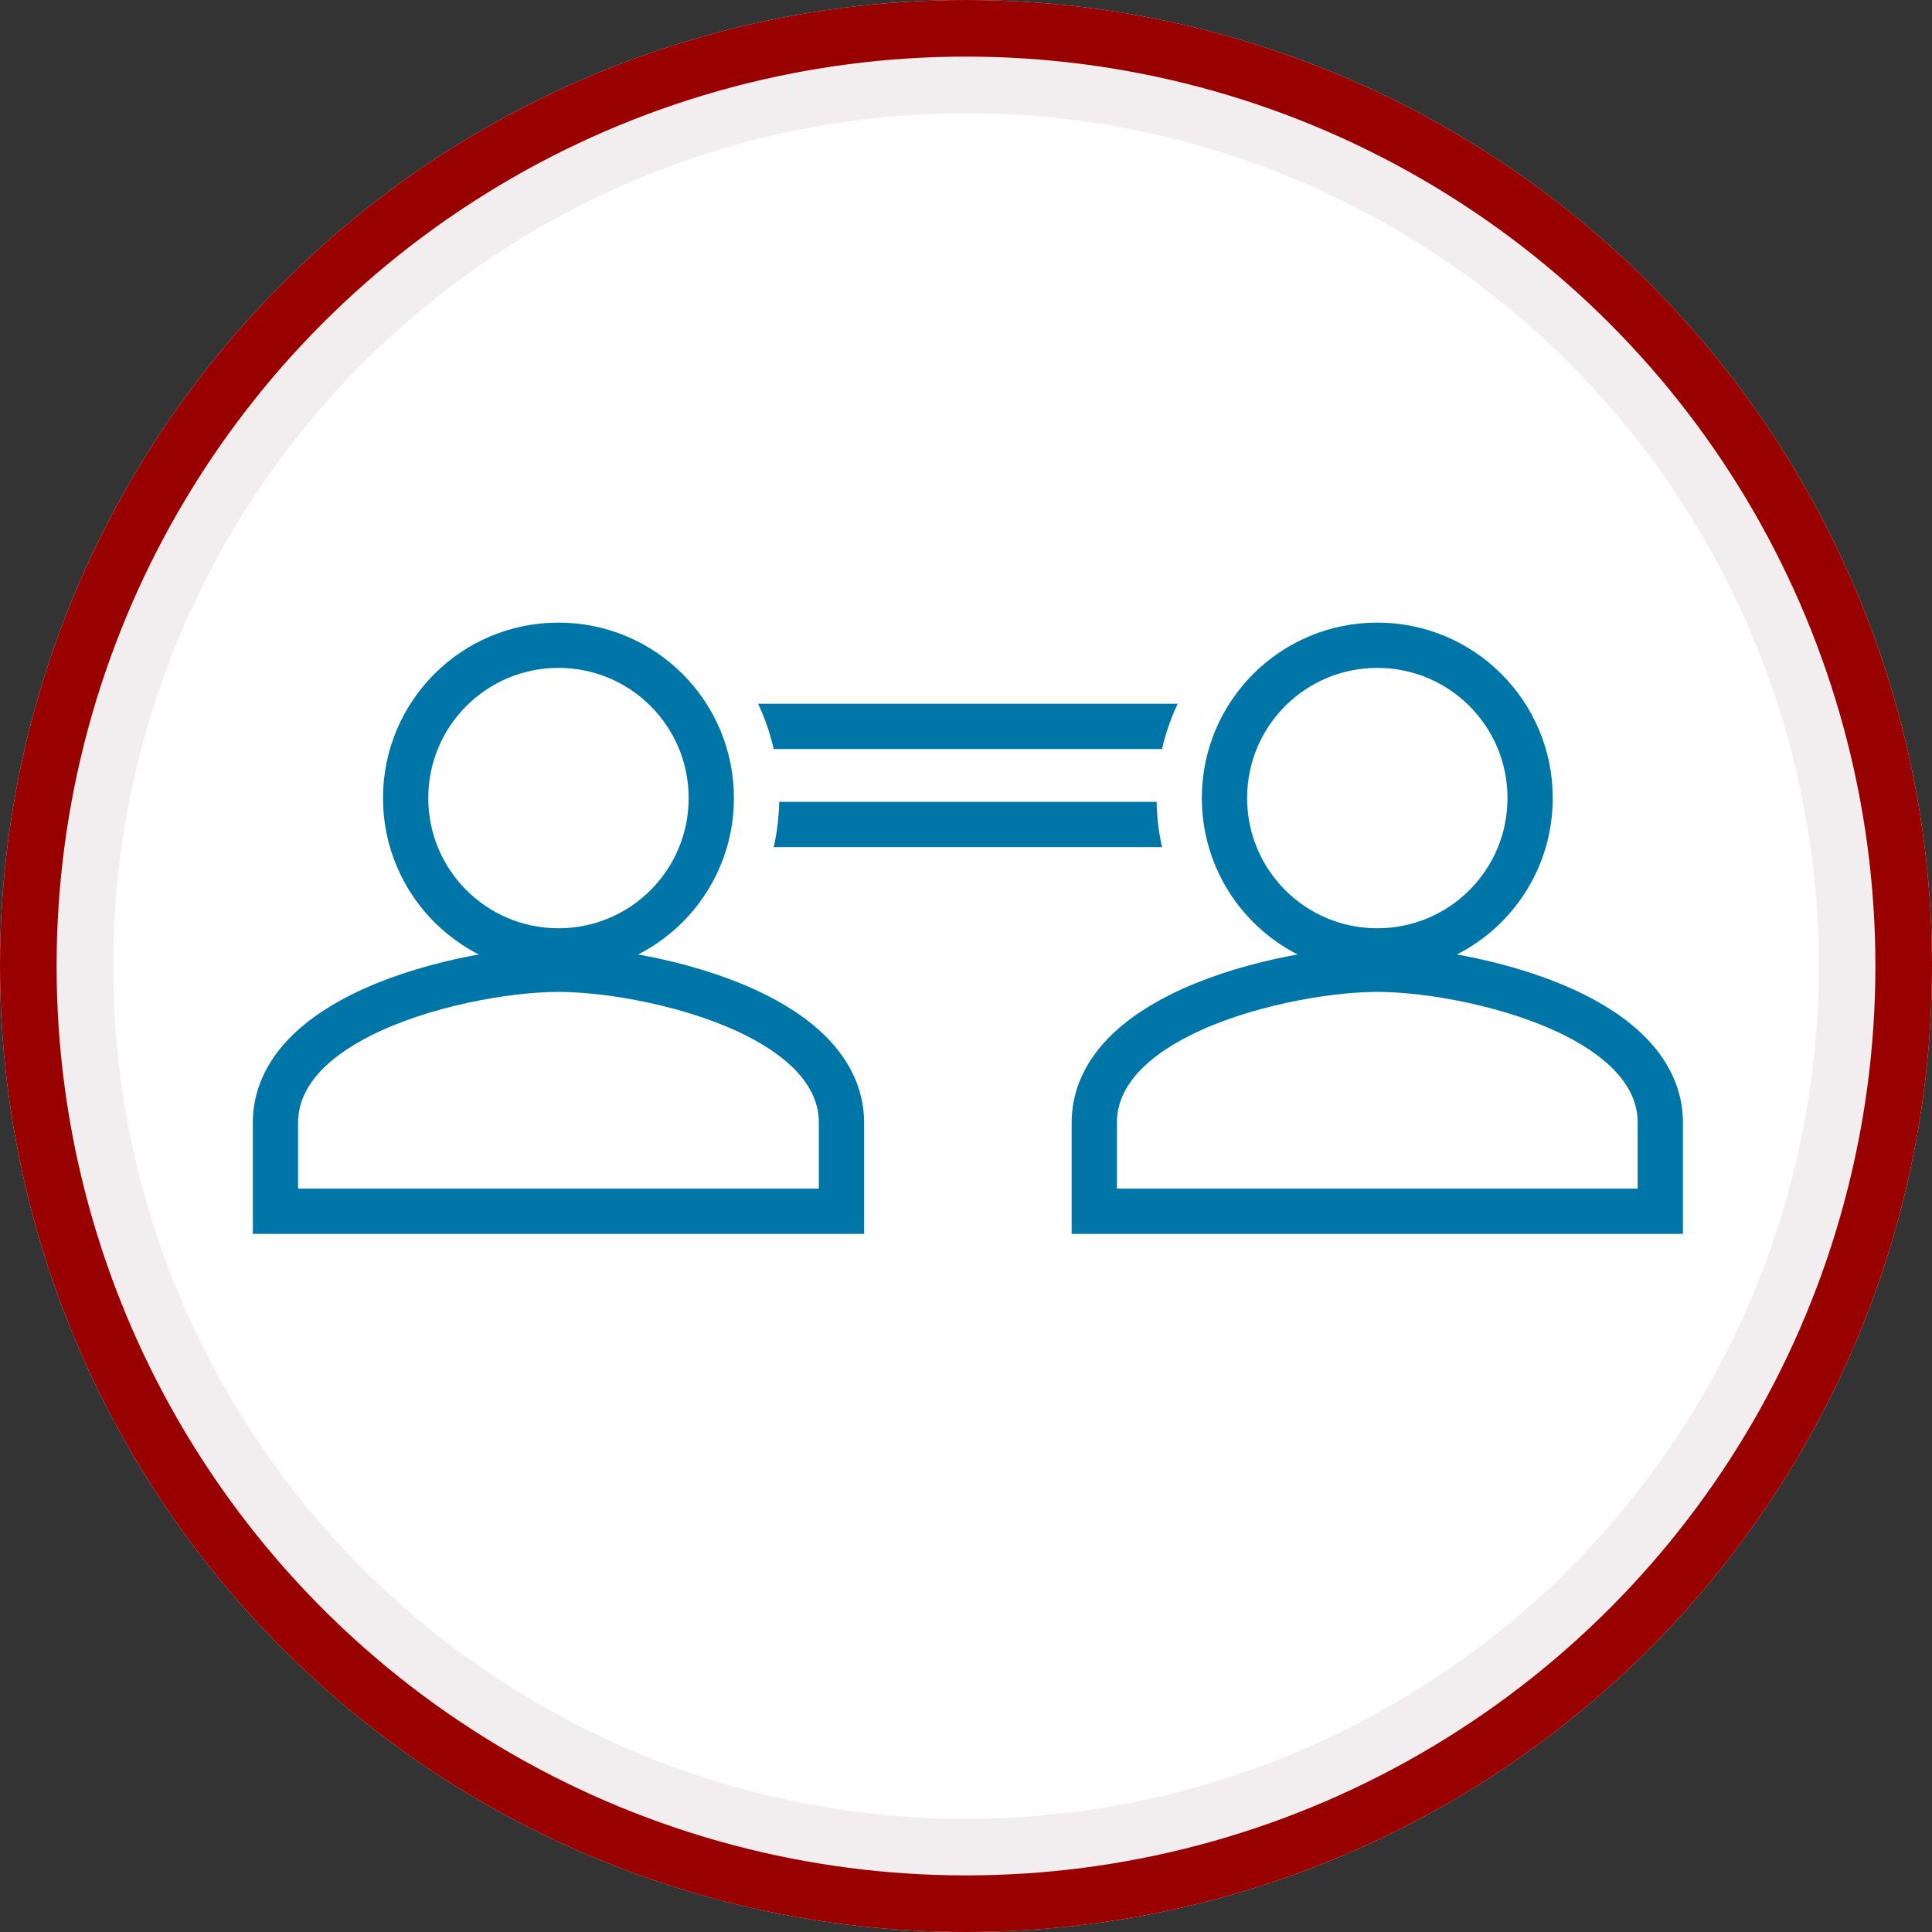
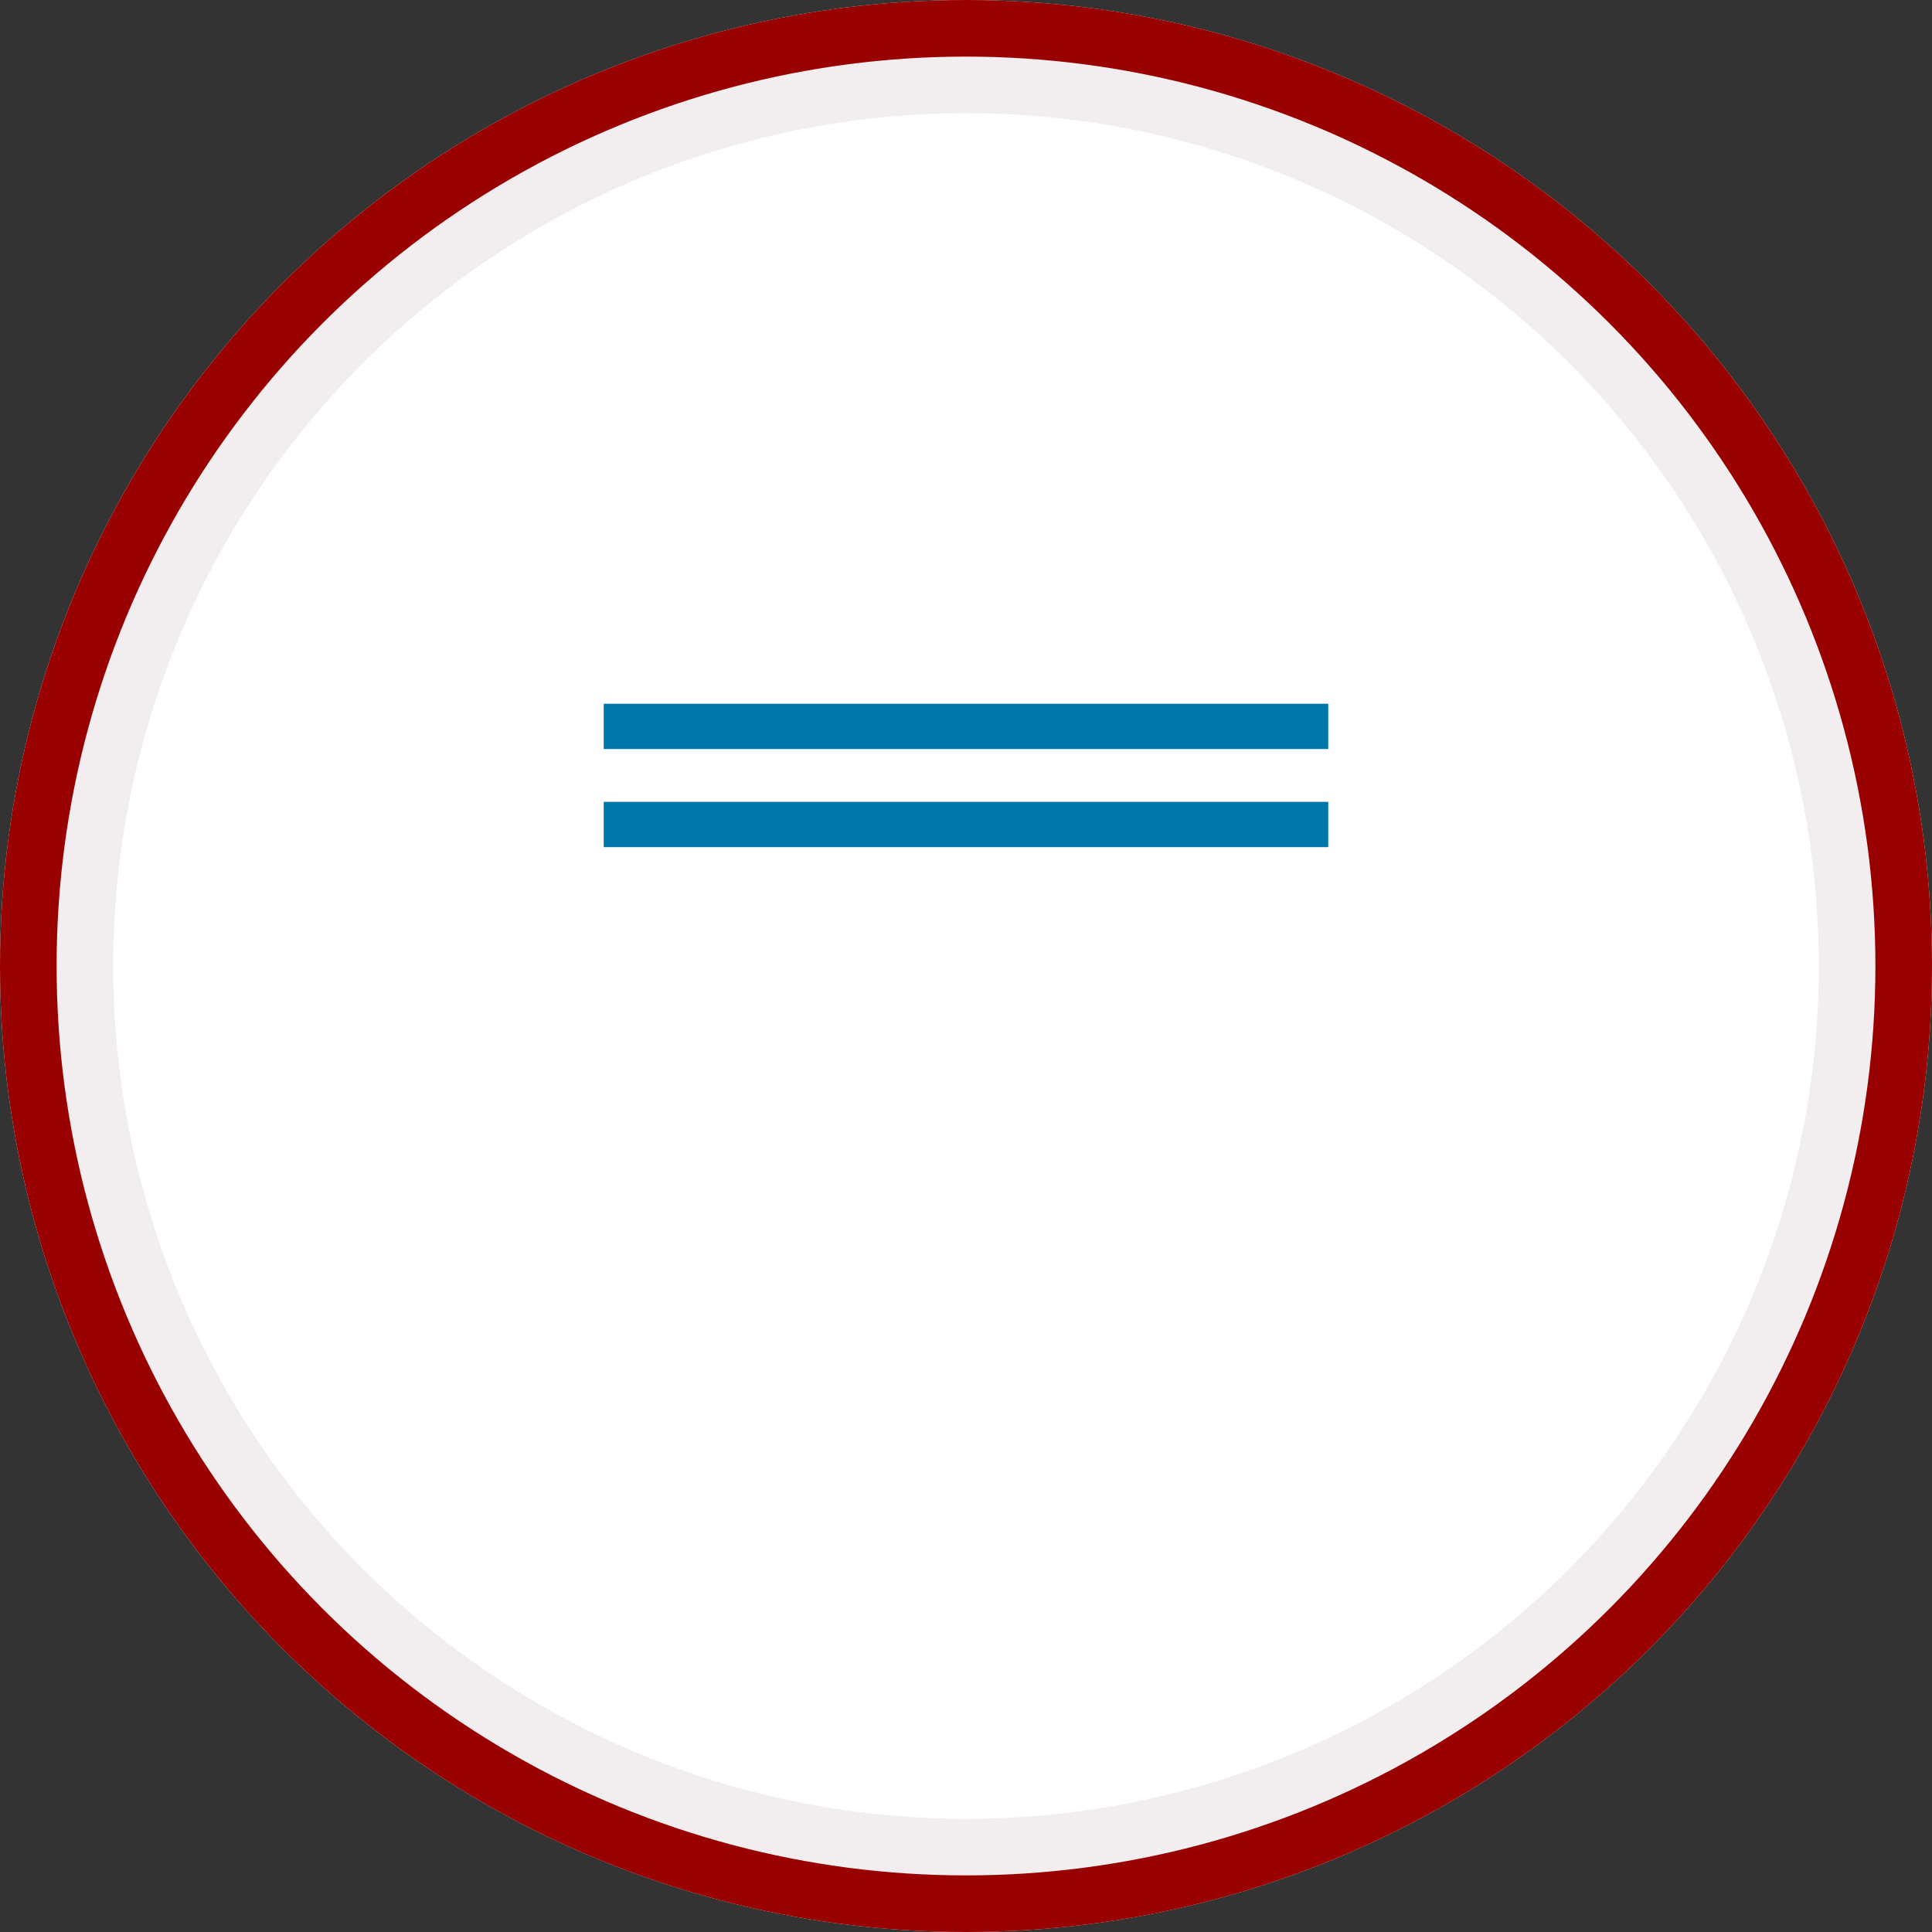
<svg xmlns="http://www.w3.org/2000/svg" width="512" height="512" version="1.1" viewBox="0 0 512 512">
  <rect x="0" y="0" width="512" height="512" fill="#333333" stroke="none" />
  <g fill="none" fill-rule="evenodd" stroke="none" stroke-width="1">
    <g stroke-linejoin="square">
      <circle cx="256" cy="256" r="241" fill="#FFF" fill-rule="evenodd" stroke="#F2EEEF" stroke-width="30" />
      <circle cx="256" cy="256" r="248.5" stroke="#900" stroke-width="15" />
    </g>
    <line x1="166" x2="346" y1="192.5" y2="192.5" stroke="#0075A8" stroke-linecap="square" stroke-width="12" />
    <line x1="166" x2="346" y1="218.5" y2="218.5" stroke="#0075A8" stroke-linecap="square" stroke-width="12" />
    <g fill-rule="nonzero">
-       <path fill="#FFF" fill-rule="evenodd" stroke="#FFF" stroke-width="24" d="M148,250.867 C162.736,250.867 185.98,255.114 202.981,263.644 C210.523,267.428 216.876,272.076 221.284,277.328 C226.292,283.295 229,290.068 229,297.486 L229,297.486 L229,327 L67,327 L67,297.486 C67,290.068 69.708,283.295 74.716,277.328 C79.124,272.076 85.477,267.428 93.019,263.644 C110.02,255.114 133.264,250.867 148,250.867 Z M148,165 C160.856,165 172.479,170.201 180.889,178.611 C189.299,187.021 194.5,198.644 194.5,211.5 C194.5,224.356 189.299,235.979 180.889,244.389 C172.479,252.799 160.856,258 148,258 C135.144,258 123.521,252.799 115.111,244.389 C106.701,235.979 101.5,224.356 101.5,211.5 C101.5,198.644 106.701,187.021 115.111,178.611 C123.521,170.201 135.144,165 148,165 L148,165 Z" />
-       <path stroke="#0075A8" stroke-width="12" d="M148,256.867 C162.014,256.867 184.121,260.895 200.29,269.007 C207.026,272.387 212.746,276.489 216.688,281.185 C220.738,286.011 223,291.471 223,297.486 L223,297.486 L223,321 L73,321 L73,297.486 C73,291.471 75.262,286.011 79.312,281.185 C83.254,276.489 88.974,272.387 95.71,269.007 C111.879,260.895 133.986,256.867 148,256.867 Z M148,171 C159.197,171 169.321,175.528 176.646,182.854 C183.972,190.179 188.5,200.303 188.5,211.5 C188.5,222.697 183.972,232.821 176.646,240.146 C169.321,247.472 159.197,252 148,252 C136.803,252 126.679,247.472 119.354,240.146 C112.028,232.821 107.5,222.697 107.5,211.5 C107.5,200.303 112.028,190.179 119.354,182.854 C126.679,175.528 136.803,171 148,171 Z" />
-     </g>
+       </g>
    <g fill-rule="nonzero">
-       <path fill="#FFF" fill-rule="evenodd" stroke="#FFF" stroke-width="24" d="M365,250.867 C379.736,250.867 402.98,255.114 419.981,263.644 C427.523,267.428 433.876,272.076 438.284,277.328 C443.292,283.295 446,290.068 446,297.486 L446,297.486 L446,327 L284,327 L284,297.486 C284,290.068 286.708,283.295 291.716,277.328 C296.124,272.076 302.477,267.428 310.019,263.644 C327.02,255.114 350.264,250.867 365,250.867 Z M365,165 C377.856,165 389.479,170.201 397.889,178.611 C406.299,187.021 411.5,198.644 411.5,211.5 C411.5,224.356 406.299,235.979 397.889,244.389 C389.479,252.799 377.856,258 365,258 C352.144,258 340.521,252.799 332.111,244.389 C323.701,235.979 318.5,224.356 318.5,211.5 C318.5,198.644 323.701,187.021 332.111,178.611 C340.521,170.201 352.144,165 365,165 Z" />
-       <path stroke="#0075A8" stroke-width="12" d="M365,256.867 C379.014,256.867 401.121,260.895 417.29,269.007 C424.026,272.387 429.746,276.489 433.688,281.185 C437.738,286.011 440,291.471 440,297.486 L440,297.486 L440,321 L290,321 L290,297.486 C290,291.471 292.262,286.011 296.312,281.185 C300.254,276.489 305.974,272.387 312.71,269.007 C328.879,260.895 350.986,256.867 365,256.867 Z M365,171 C376.197,171 386.321,175.528 393.646,182.854 C400.972,190.179 405.5,200.303 405.5,211.5 C405.5,222.697 400.972,232.821 393.646,240.146 C386.321,247.472 376.197,252 365,252 C353.803,252 343.679,247.472 336.354,240.146 C329.028,232.821 324.5,222.697 324.5,211.5 C324.5,200.303 329.028,190.179 336.354,182.854 C343.679,175.528 353.803,171 365,171 Z" />
-     </g>
+       </g>
  </g>
</svg>